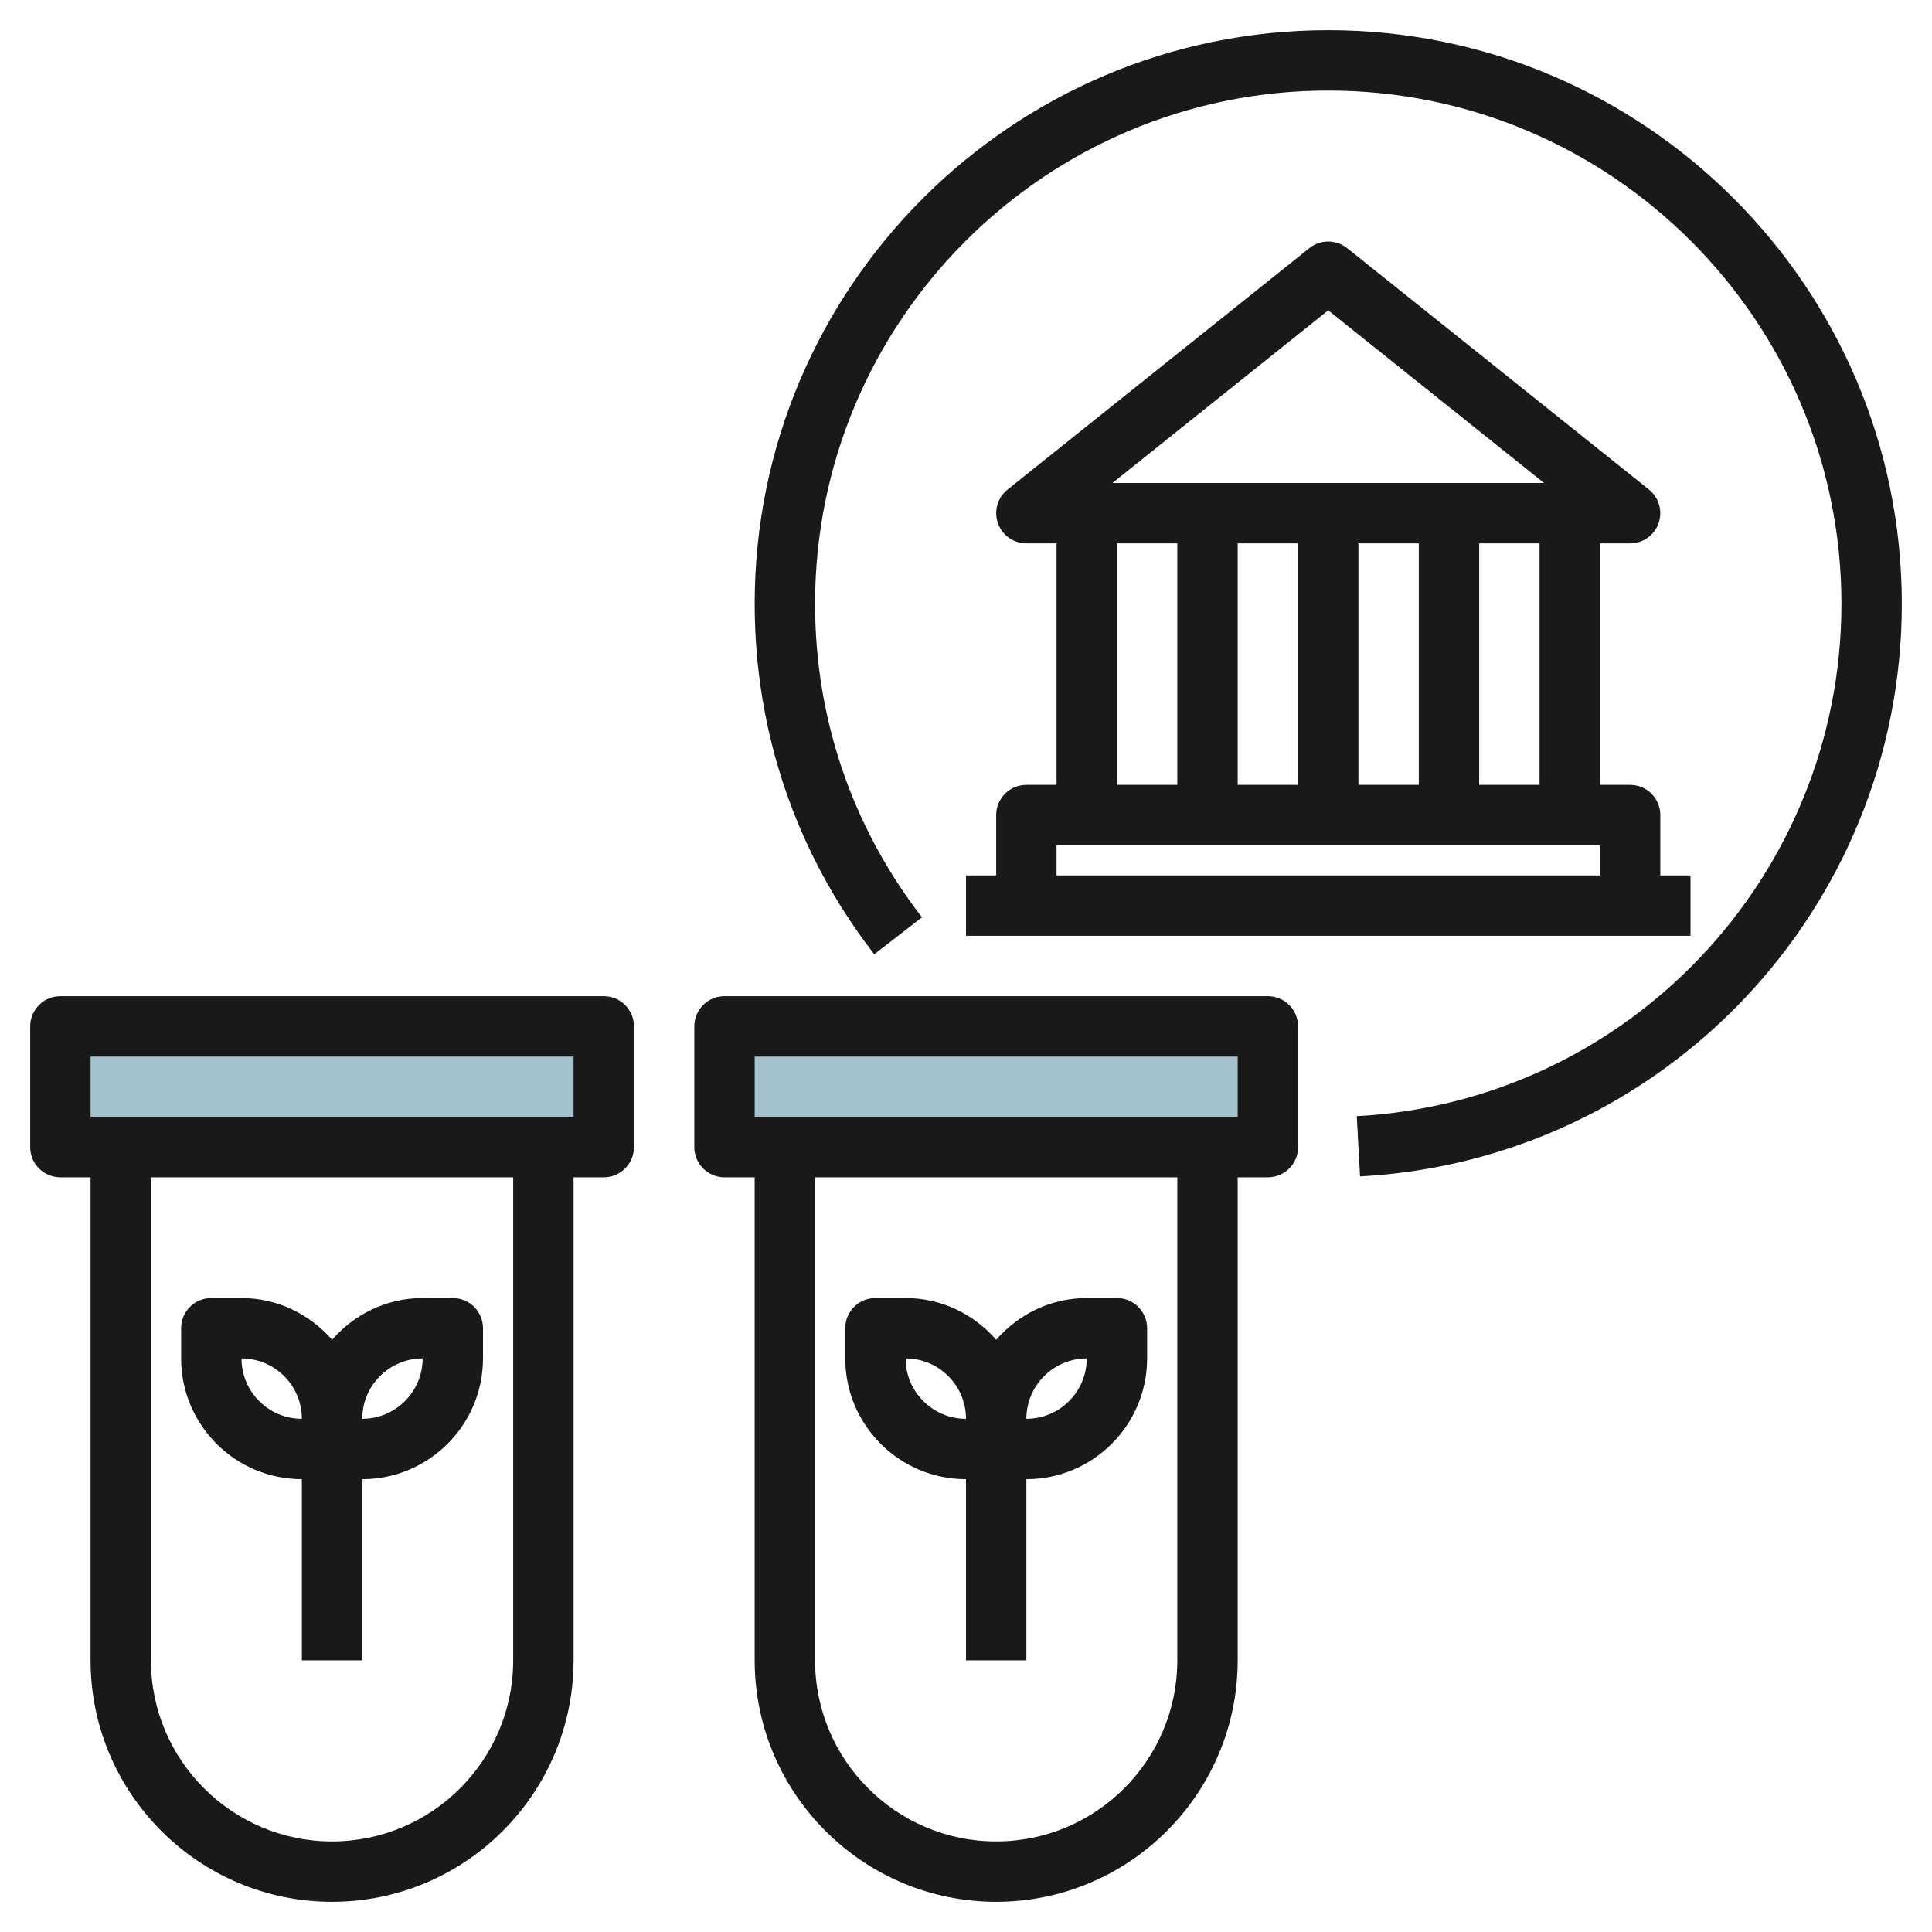
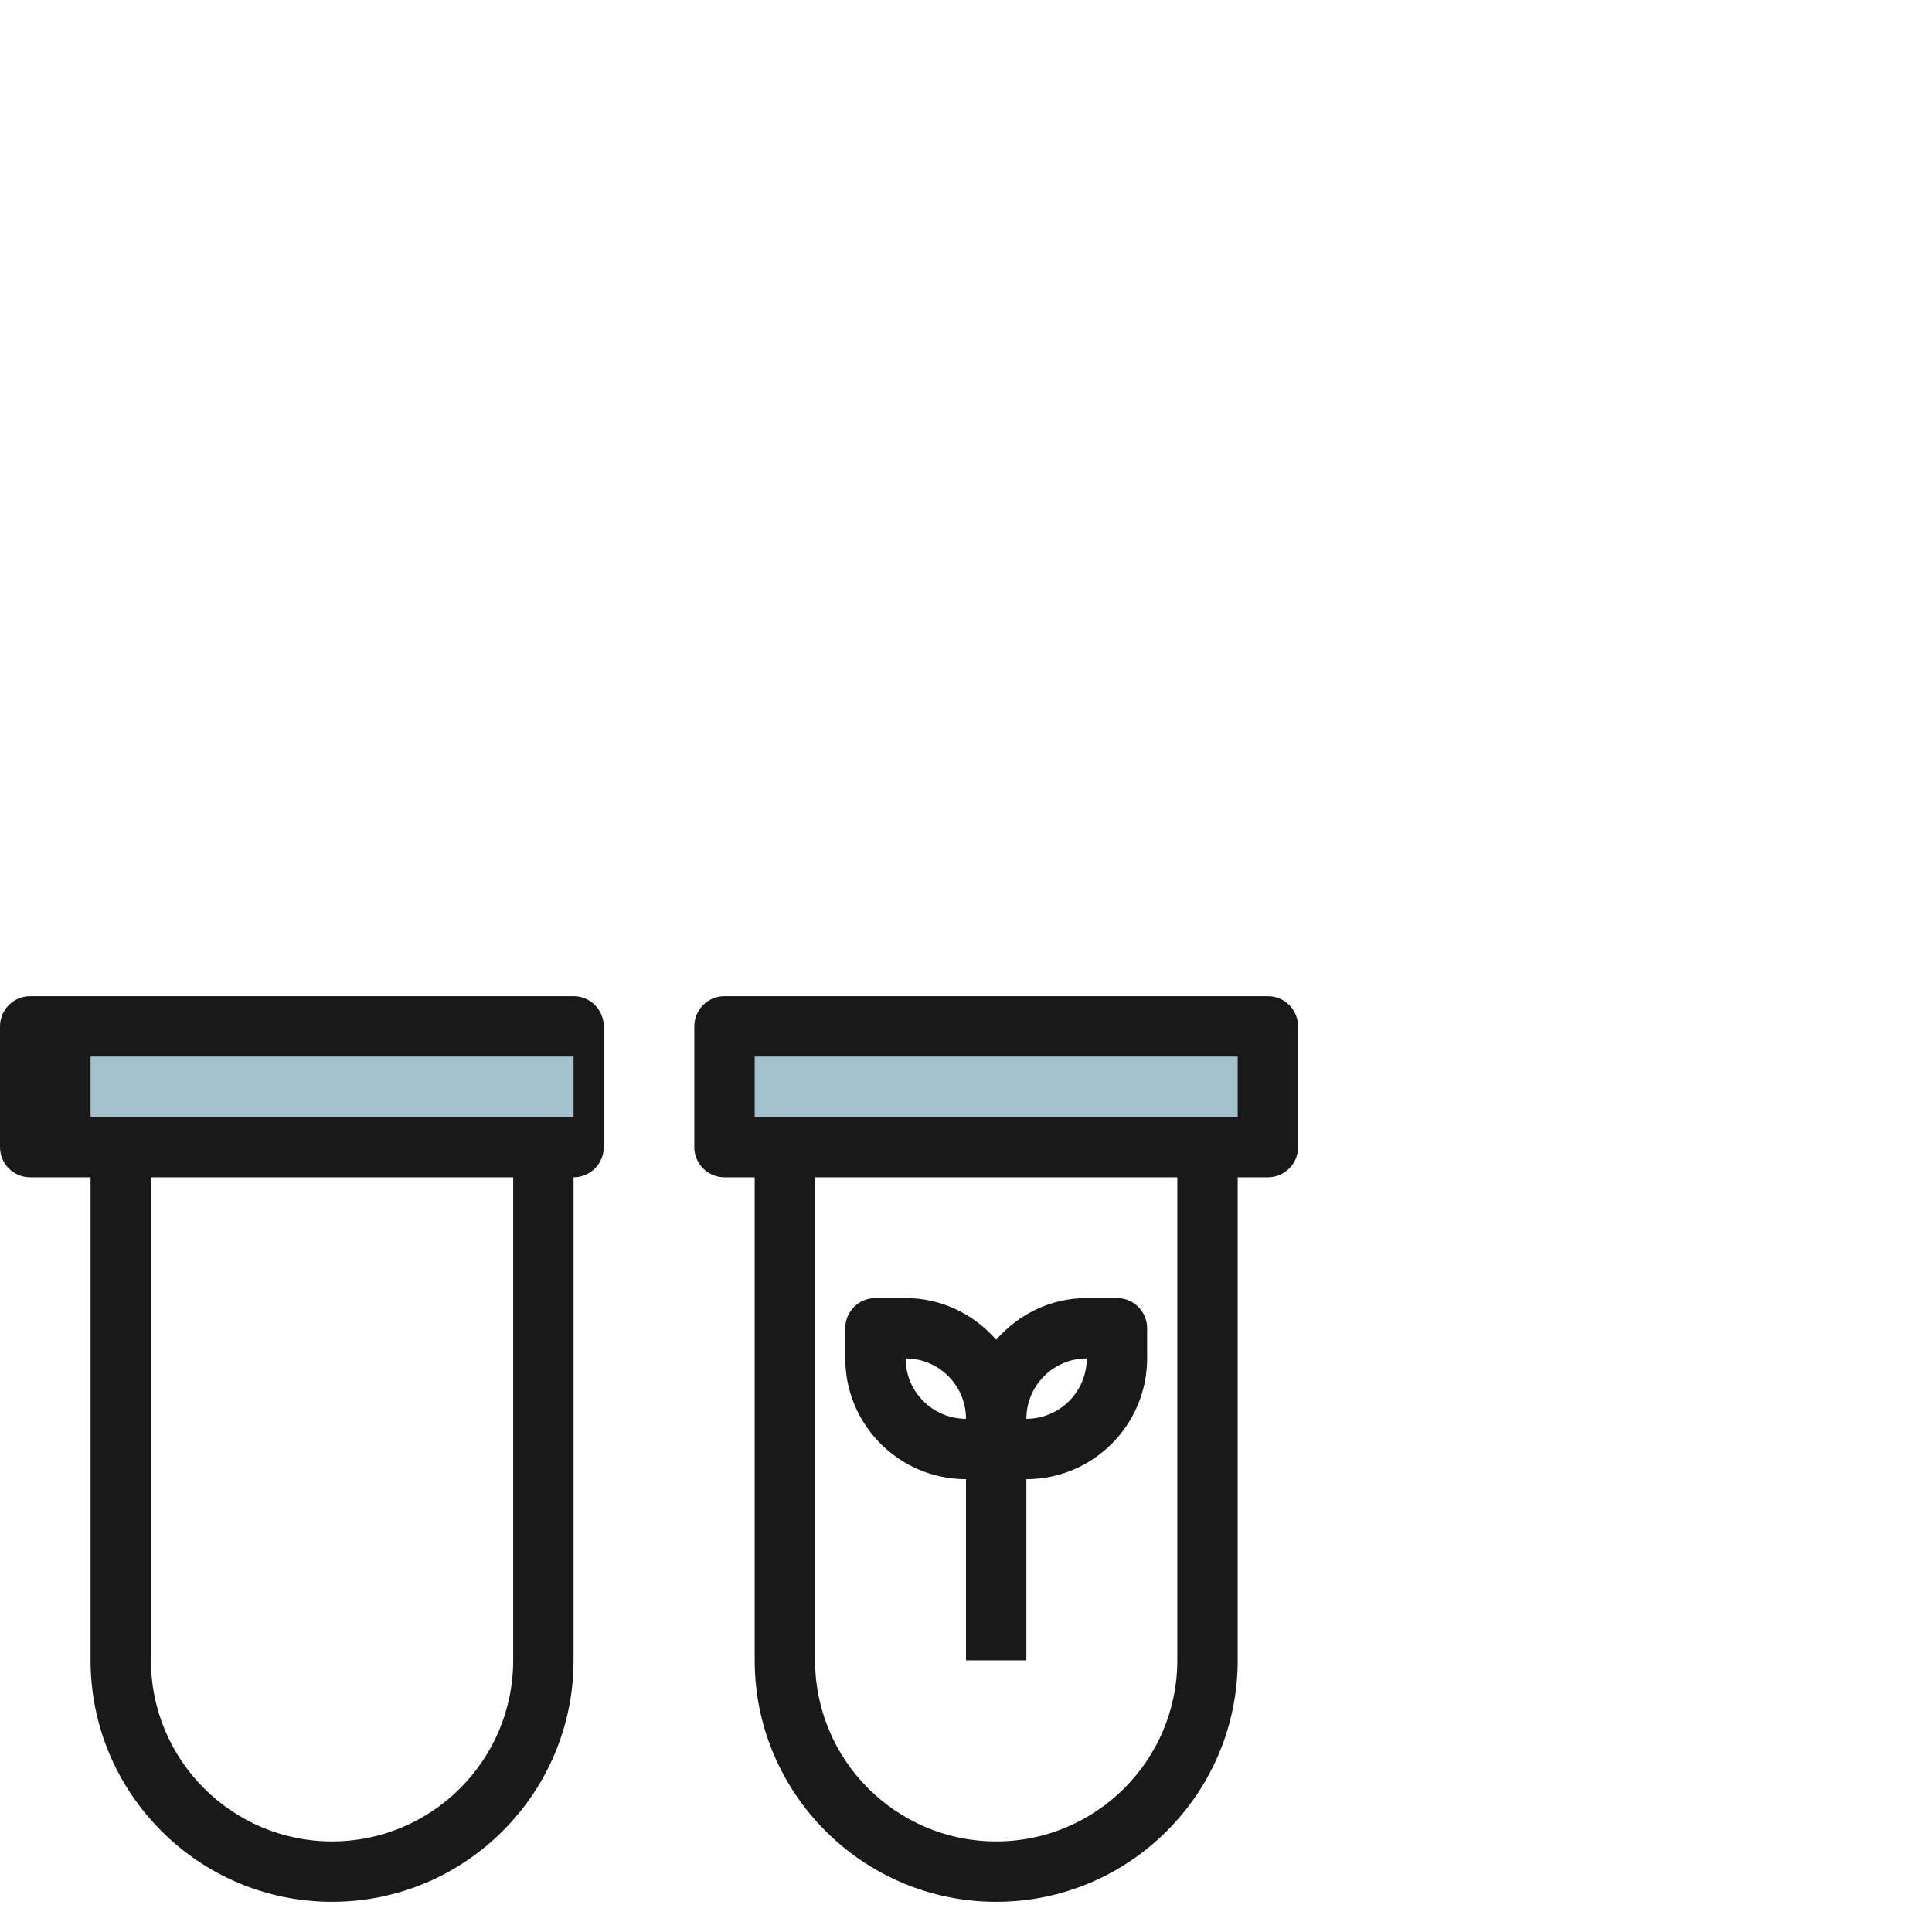
<svg xmlns="http://www.w3.org/2000/svg" id="Layer_3" enable-background="new 0 0 64 64" height="512" viewBox="0 0 64 64" width="512">
  <g>
    <path d="m2 34h18v4h-18z" fill="#a3c1ca" />
    <path d="m24 34h18v4h-18z" fill="#a3c1ca" />
    <g fill="#191919">
-       <path d="m44 1c-10.477 0-19 8.523-19 19 0 4.245 1.369 8.261 3.96 11.611l1.582-1.223c-2.317-2.997-3.542-6.589-3.542-10.388 0-9.374 7.626-17 17-17s17 7.626 17 17c0 9.025-7.052 16.481-16.055 16.975l.109 1.996c10.063-.55 17.946-8.884 17.946-18.971 0-10.477-8.523-19-19-19z" />
-       <path d="m34 26c-.553 0-1 .447-1 1v2h-1v2h24v-2h-1v-2c0-.553-.447-1-1-1h-1v-8h1c.425 0 .803-.269.943-.669s.013-.847-.318-1.112l-10-8c-.365-.291-.885-.291-1.25 0l-10 8c-.331.266-.459.712-.318 1.112s.518.669.943.669h1v8zm1 3v-1h18v1zm8-11v8h-2v-8zm2 8v-8h2v8zm6 0h-2v-8h2zm-7-15.72 7.149 5.72h-14.298zm-7 7.72h2v8h-2z" />
-       <path d="m10 49v6h2v-6c2.206 0 4-1.794 4-4v-1c0-.553-.447-1-1-1h-1c-1.201 0-2.266.542-3 1.382-.734-.84-1.799-1.382-3-1.382h-1c-.553 0-1 .447-1 1v1c0 2.206 1.794 4 4 4zm4-4c0 1.103-.897 2-2 2 0-1.103.897-2 2-2zm-4 2c-1.103 0-2-.897-2-2 1.103 0 2 .897 2 2z" />
-       <path d="m2 39h1v16c0 4.411 3.589 8 8 8s8-3.589 8-8v-16h1c.553 0 1-.447 1-1v-4c0-.553-.447-1-1-1h-18c-.553 0-1 .447-1 1v4c0 .553.447 1 1 1zm15 16c0 3.309-2.691 6-6 6s-6-2.691-6-6v-16h12zm-14-20h16v2h-16z" />
+       <path d="m2 39h1v16c0 4.411 3.589 8 8 8s8-3.589 8-8v-16c.553 0 1-.447 1-1v-4c0-.553-.447-1-1-1h-18c-.553 0-1 .447-1 1v4c0 .553.447 1 1 1zm15 16c0 3.309-2.691 6-6 6s-6-2.691-6-6v-16h12zm-14-20h16v2h-16z" />
      <path d="m32 49v6h2v-6c2.206 0 4-1.794 4-4v-1c0-.553-.447-1-1-1h-1c-1.201 0-2.266.542-3 1.382-.734-.84-1.799-1.382-3-1.382h-1c-.553 0-1 .447-1 1v1c0 2.206 1.794 4 4 4zm4-4c0 1.103-.897 2-2 2 0-1.103.897-2 2-2zm-4 2c-1.103 0-2-.897-2-2 1.103 0 2 .897 2 2z" />
      <path d="m23 34v4c0 .553.447 1 1 1h1v16c0 4.411 3.589 8 8 8s8-3.589 8-8v-16h1c.553 0 1-.447 1-1v-4c0-.553-.447-1-1-1h-18c-.553 0-1 .447-1 1zm16 21c0 3.309-2.691 6-6 6s-6-2.691-6-6v-16h12zm-14-20h16v2h-16z" />
    </g>
  </g>
</svg>